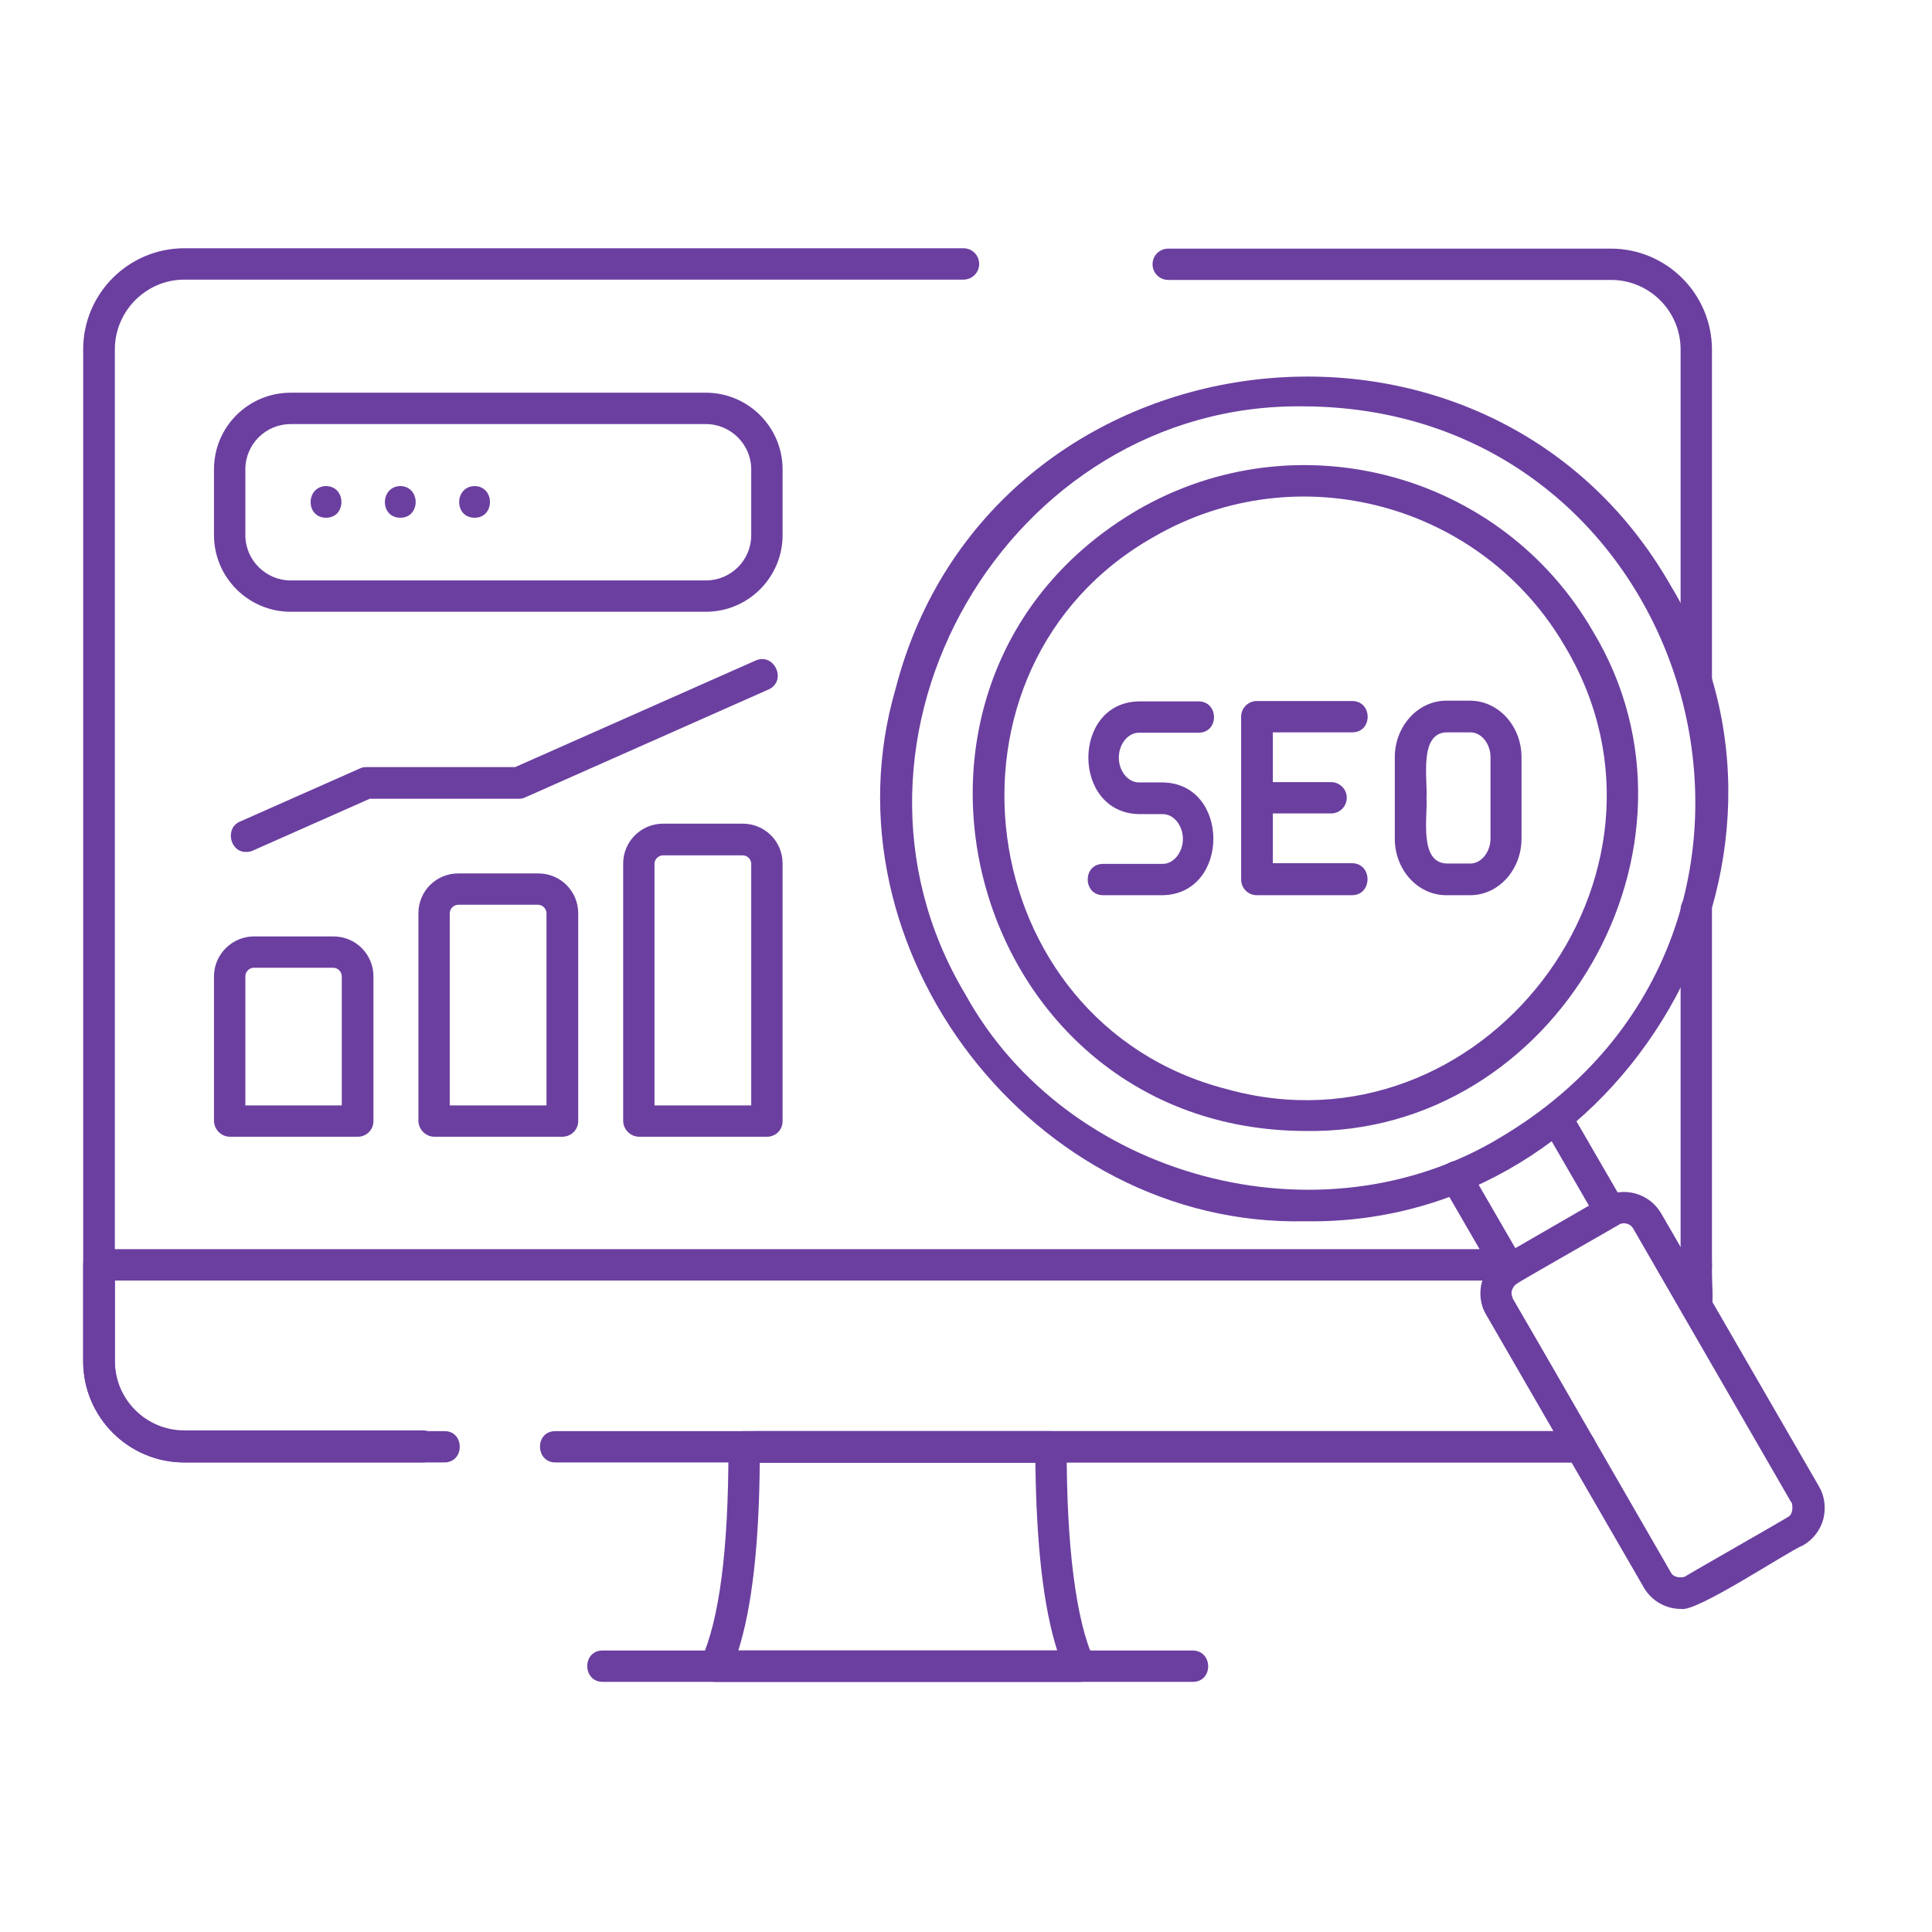
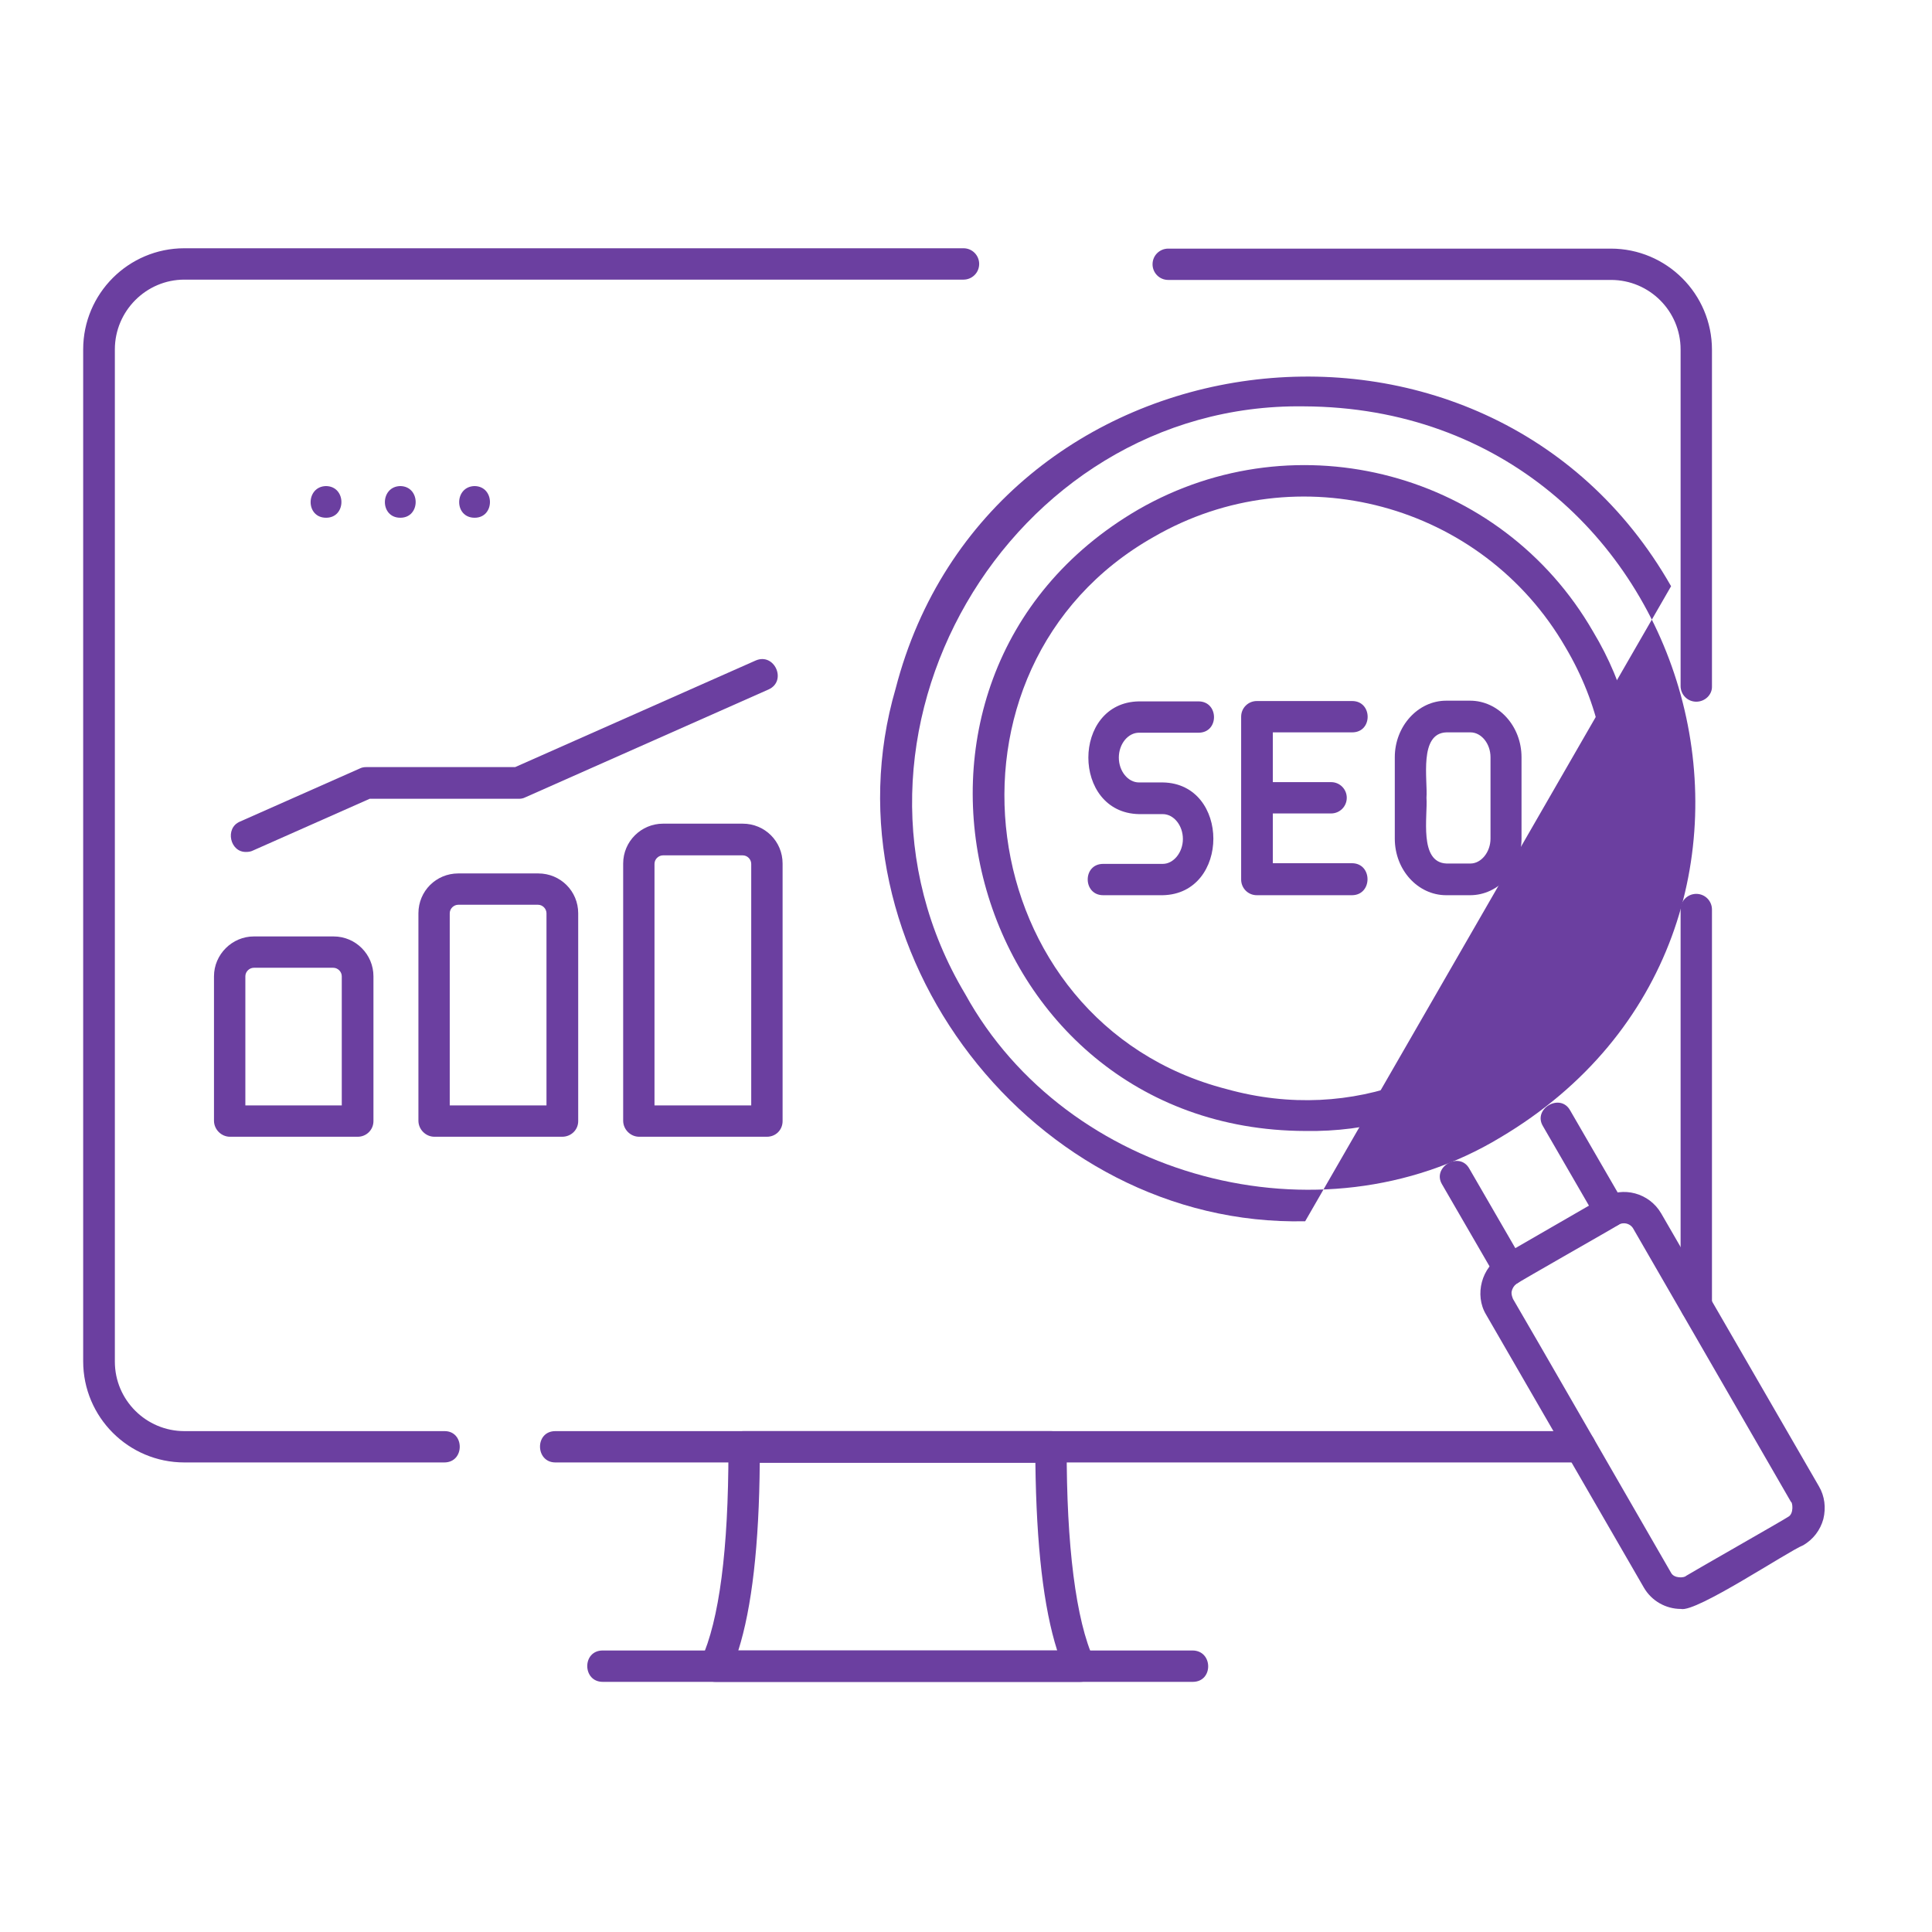
<svg xmlns="http://www.w3.org/2000/svg" width="256" zoomAndPan="magnify" viewBox="0 0 192 192" height="256" preserveAspectRatio="xMidYMid meet" version="1.2">
  <defs>
    <clipPath id="a34d3c30f0">
      <path d="M 8.258 24.672 L 171 24.672 L 171 146 L 8.258 146 Z M 8.258 24.672 " />
    </clipPath>
    <clipPath id="87bbd8d976">
-       <path d="M 8.258 124 L 171 124 L 171 146 L 8.258 146 Z M 8.258 124 " />
-     </clipPath>
+       </clipPath>
    <clipPath id="d2ab79c6d6">
      <path d="M 69 142 L 109 142 L 109 167.172 L 69 167.172 Z M 69 142 " />
    </clipPath>
    <clipPath id="e6ce0fb1c1">
      <path d="M 58 164 L 121 164 L 121 167.172 L 58 167.172 Z M 58 164 " />
    </clipPath>
  </defs>
  <g id="a36119a25c">
    <g clip-rule="nonzero" clip-path="url(#a34d3c30f0)">
      <path style=" stroke:none;fill-rule:nonzero;fill:#6b3fa0;fill-opacity:1;" d="M 157.062 145.336 L 55.191 145.336 C 53.191 145.336 53.125 142.223 55.191 142.223 L 157.062 142.223 C 159.062 142.223 159.129 145.336 157.062 145.336 Z M 44.152 145.336 L 18.32 145.336 C 12.77 145.336 8.266 140.832 8.266 135.281 L 8.266 34.727 C 8.266 29.176 12.77 24.672 18.32 24.672 L 95.75 24.672 C 96.629 24.672 97.309 25.383 97.309 26.23 C 97.309 27.109 96.598 27.789 95.75 27.789 L 18.32 27.789 C 14.531 27.789 11.414 30.902 11.414 34.727 L 11.414 135.316 C 11.414 139.141 14.531 142.223 18.32 142.223 L 44.152 142.223 C 46.184 142.188 46.219 145.336 44.152 145.336 Z M 168.574 131.352 C 167.695 131.352 167.016 130.641 167.016 129.797 L 167.016 90.387 C 167.016 89.508 167.727 88.832 168.574 88.832 C 169.453 88.832 170.133 89.543 170.133 90.387 L 170.133 129.762 C 170.164 130.641 169.453 131.352 168.574 131.352 Z M 168.574 69.734 C 167.695 69.734 167.016 69.023 167.016 68.18 L 167.016 34.727 C 167.016 30.902 163.902 27.82 160.109 27.82 L 116.098 27.82 C 115.219 27.82 114.539 27.109 114.539 26.266 C 114.539 25.383 115.25 24.707 116.098 24.707 L 160.078 24.707 C 165.629 24.707 170.133 29.211 170.133 34.762 L 170.133 68.211 C 170.164 69.023 169.453 69.734 168.574 69.734 Z M 168.574 69.734 " />
    </g>
    <g clip-rule="nonzero" clip-path="url(#87bbd8d976)">
      <path style=" stroke:none;fill-rule:nonzero;fill:#6b3fa0;fill-opacity:1;" d="M 157.062 145.336 L 74.996 145.336 C 72.965 145.336 72.93 142.223 74.996 142.223 C 74.996 142.223 157.062 142.223 157.062 142.223 C 159.062 142.223 159.129 145.336 157.062 145.336 Z M 42.055 145.336 L 18.32 145.336 C 12.77 145.336 8.266 140.832 8.266 135.281 L 8.266 125.699 C 8.266 124.82 8.977 124.141 9.824 124.141 L 150.734 124.141 C 152.695 124.141 152.832 127.258 150.734 127.258 L 11.414 127.258 L 11.414 135.246 C 11.414 139.074 14.531 142.152 18.32 142.152 L 42.055 142.152 C 44.086 142.223 44.121 145.336 42.055 145.336 Z M 168.574 131.352 C 166.508 131.352 167.086 128.609 167.016 127.289 L 166.238 127.289 C 164.207 127.289 164.207 124.176 166.238 124.176 C 167.523 124.242 170.164 123.703 170.133 125.734 C 169.961 127.898 170.945 131.285 168.574 131.352 Z M 168.574 131.352 " />
    </g>
    <g clip-rule="nonzero" clip-path="url(#d2ab79c6d6)">
      <path style=" stroke:none;fill-rule:nonzero;fill:#6b3fa0;fill-opacity:1;" d="M 107.328 167.141 L 71.102 167.141 C 70.02 167.172 69.172 165.922 69.68 164.938 C 71.477 161.012 72.391 154.004 72.391 144.117 C 72.254 143.137 72.93 142.188 73.945 142.223 C 73.945 142.223 104.453 142.223 104.453 142.223 C 105.332 142.223 106.008 142.934 106.008 143.777 C 105.977 153.527 106.922 161.078 108.719 164.938 C 109.258 165.922 108.445 167.172 107.328 167.141 Z M 73.371 164.023 L 105.062 164.023 C 103.707 159.758 102.996 153.629 102.895 145.371 L 75.504 145.371 C 75.438 153.496 74.727 159.758 73.371 164.023 Z M 73.371 164.023 " />
    </g>
    <g clip-rule="nonzero" clip-path="url(#e6ce0fb1c1)">
      <path style=" stroke:none;fill-rule:nonzero;fill:#6b3fa0;fill-opacity:1;" d="M 118.535 167.141 L 59.898 167.141 C 57.867 167.141 57.832 164.023 59.898 164.023 C 59.898 164.023 118.5 164.023 118.5 164.023 C 120.566 164.023 120.602 167.141 118.535 167.141 Z M 118.535 167.141 " />
    </g>
    <path style=" stroke:none;fill-rule:nonzero;fill:#6b3fa0;fill-opacity:1;" d="M 150.023 127.73 C 149.48 127.73 148.938 127.461 148.668 126.953 L 143.316 117.711 C 142.27 115.984 145.043 114.359 146.027 116.152 L 151.375 125.395 C 151.984 126.375 151.172 127.73 150.023 127.73 Z M 160.043 121.941 C 159.5 121.941 158.961 121.672 158.688 121.164 L 153.34 111.922 C 152.289 110.195 155.066 108.566 156.047 110.363 C 156.047 110.363 161.398 119.605 161.398 119.605 C 162.008 120.586 161.195 121.977 160.043 121.941 Z M 160.043 121.941 " />
-     <path style=" stroke:none;fill-rule:nonzero;fill:#6b3fa0;fill-opacity:1;" d="M 129.707 121.367 C 102.758 121.977 81.43 94.348 89.012 68.414 C 98.289 32.562 147.719 26.027 166.07 58.258 C 182.457 85.477 161.328 121.906 129.707 121.367 Z M 129.574 40.383 C 100.219 39.977 80.754 73.426 95.918 98.785 C 106.008 117.133 131.199 123.871 149.105 113.039 C 183.539 92.621 169.016 40.551 129.574 40.383 Z M 129.574 40.383 " />
+     <path style=" stroke:none;fill-rule:nonzero;fill:#6b3fa0;fill-opacity:1;" d="M 129.707 121.367 C 102.758 121.977 81.43 94.348 89.012 68.414 C 98.289 32.562 147.719 26.027 166.07 58.258 Z M 129.574 40.383 C 100.219 39.977 80.754 73.426 95.918 98.785 C 106.008 117.133 131.199 123.871 149.105 113.039 C 183.539 92.621 169.016 40.551 129.574 40.383 Z M 129.574 40.383 " />
    <path style=" stroke:none;fill-rule:nonzero;fill:#6b3fa0;fill-opacity:1;" d="M 129.707 112.395 C 96.02 112.293 84.004 67.602 113.117 50.641 C 128.93 41.535 149.207 46.949 158.316 62.762 C 171.215 84.156 154.594 112.836 129.707 112.395 Z M 114.676 53.348 C 91.688 66.316 96.359 101.66 121.887 108.23 C 147.277 115.305 169.016 87.004 155.574 64.32 C 147.312 50.031 128.965 45.09 114.676 53.348 Z M 114.676 53.348 " />
    <path style=" stroke:none;fill-rule:nonzero;fill:#6b3fa0;fill-opacity:1;" d="M 167.051 159.895 C 165.562 159.895 164.141 159.117 163.359 157.762 L 147.684 130.641 C 146.5 128.68 147.246 125.902 149.242 124.82 L 159.266 119.031 C 161.297 117.844 163.902 118.555 165.086 120.586 L 180.762 147.707 C 181.34 148.688 181.473 149.84 181.203 150.957 C 180.898 152.074 180.188 152.988 179.207 153.562 C 177.613 154.207 168.574 160.266 167.051 159.895 Z M 161.398 121.57 C 161.195 121.57 161.023 121.602 160.82 121.738 C 160.719 121.84 150.801 127.461 150.699 127.594 C 150.461 127.766 150.293 128.035 150.227 128.34 C 150.156 128.68 150.395 129.152 150.359 129.086 C 150.766 129.727 166 156.203 166.07 156.305 C 166.375 156.883 167.391 156.812 167.559 156.609 C 167.965 156.34 177.547 150.887 177.684 150.754 C 178.324 150.449 178.121 149.23 177.988 149.262 C 177.613 148.621 162.344 122.145 162.277 122.043 C 162.074 121.738 161.734 121.57 161.398 121.57 Z M 160.043 120.352 Z M 160.043 120.352 " />
    <path style=" stroke:none;fill-rule:nonzero;fill:#6b3fa0;fill-opacity:1;" d="M 115.555 88.965 L 109.633 88.965 C 107.602 88.965 107.566 85.852 109.633 85.852 C 109.633 85.852 115.555 85.852 115.555 85.852 C 116.641 85.852 117.555 84.699 117.555 83.379 C 117.555 82.023 116.641 80.906 115.555 80.906 L 113.188 80.906 C 106.484 80.773 106.484 69.805 113.188 69.703 C 113.188 69.703 119.109 69.703 119.109 69.703 C 121.141 69.703 121.176 72.816 119.109 72.816 L 113.188 72.816 C 112.102 72.816 111.188 73.934 111.188 75.289 C 111.188 76.641 112.102 77.758 113.188 77.758 L 115.555 77.758 C 122.258 77.859 122.258 88.832 115.555 88.965 Z M 115.555 88.965 " />
    <path style=" stroke:none;fill-rule:nonzero;fill:#6b3fa0;fill-opacity:1;" d="M 134.379 88.965 L 124.898 88.965 C 124.02 88.965 123.344 88.254 123.344 87.41 L 123.344 71.227 C 123.344 70.344 124.055 69.668 124.898 69.668 L 134.379 69.668 C 136.41 69.668 136.445 72.781 134.379 72.781 L 126.492 72.781 L 126.492 77.727 L 132.281 77.727 C 133.16 77.727 133.84 78.438 133.84 79.281 C 133.84 80.164 133.129 80.84 132.281 80.84 L 126.492 80.84 L 126.492 85.785 L 134.379 85.785 C 136.41 85.816 136.41 88.934 134.379 88.965 Z M 134.379 88.965 " />
    <path style=" stroke:none;fill-rule:nonzero;fill:#6b3fa0;fill-opacity:1;" d="M 146.094 88.965 L 143.723 88.965 C 140.914 88.965 138.613 86.461 138.613 83.344 L 138.613 75.254 C 138.613 72.172 140.914 69.633 143.723 69.633 L 146.094 69.633 C 148.902 69.633 151.207 72.141 151.207 75.254 L 151.207 83.344 C 151.207 86.426 148.938 88.965 146.094 88.965 Z M 141.762 79.281 C 141.895 81.078 140.98 85.715 143.758 85.816 L 146.129 85.816 C 147.211 85.816 148.125 84.664 148.125 83.344 L 148.125 75.254 C 148.125 73.898 147.211 72.781 146.129 72.781 L 143.758 72.781 C 140.98 72.852 141.895 77.523 141.762 79.281 Z M 141.762 79.281 " />
-     <path style=" stroke:none;fill-rule:nonzero;fill:#6b3fa0;fill-opacity:1;" d="M 70.156 60.797 L 28.883 60.797 C 24.688 60.797 21.266 57.379 21.266 53.18 L 21.266 46.645 C 21.266 42.414 24.688 39.027 28.883 39.027 L 70.156 39.027 C 74.352 39.027 77.773 42.449 77.773 46.645 L 77.773 53.18 C 77.773 57.379 74.352 60.797 70.156 60.797 Z M 28.883 42.145 C 26.414 42.145 24.383 44.141 24.383 46.645 L 24.383 53.18 C 24.383 55.652 26.414 57.684 28.883 57.684 L 70.156 57.684 C 72.625 57.684 74.656 55.684 74.656 53.18 L 74.656 46.645 C 74.656 44.176 72.625 42.145 70.156 42.145 Z M 28.883 42.145 " />
    <path style=" stroke:none;fill-rule:nonzero;fill:#6b3fa0;fill-opacity:1;" d="M 32.406 51.453 C 30.34 51.453 30.375 48.34 32.406 48.305 C 34.438 48.34 34.438 51.453 32.406 51.453 Z M 32.406 51.453 " />
    <path style=" stroke:none;fill-rule:nonzero;fill:#6b3fa0;fill-opacity:1;" d="M 39.785 51.453 C 37.723 51.453 37.754 48.34 39.785 48.305 C 41.816 48.34 41.816 51.453 39.785 51.453 Z M 39.785 51.453 " />
    <path style=" stroke:none;fill-rule:nonzero;fill:#6b3fa0;fill-opacity:1;" d="M 47.168 51.453 C 45.102 51.453 45.137 48.34 47.168 48.305 C 49.199 48.34 49.199 51.453 47.168 51.453 Z M 47.168 51.453 " />
    <path style=" stroke:none;fill-rule:nonzero;fill:#6b3fa0;fill-opacity:1;" d="M 35.555 112.969 L 22.859 112.969 C 21.977 112.969 21.266 112.227 21.266 111.379 L 21.266 97.023 C 21.266 94.855 23.062 93.062 25.227 93.062 L 33.152 93.062 C 35.352 93.062 37.113 94.855 37.113 97.023 L 37.113 111.414 C 37.113 112.293 36.402 112.969 35.555 112.969 Z M 24.383 109.855 L 33.965 109.855 L 33.965 97.023 C 33.965 96.582 33.59 96.176 33.117 96.176 L 25.227 96.176 C 24.789 96.176 24.383 96.551 24.383 97.023 Z M 24.383 109.855 " />
    <path style=" stroke:none;fill-rule:nonzero;fill:#6b3fa0;fill-opacity:1;" d="M 55.867 112.969 L 43.172 112.969 C 42.293 112.969 41.582 112.227 41.582 111.379 L 41.582 90.762 C 41.582 88.559 43.34 86.801 45.543 86.801 L 53.496 86.801 C 55.699 86.801 57.461 88.559 57.461 90.762 L 57.461 111.414 C 57.461 112.293 56.75 112.969 55.867 112.969 Z M 44.73 109.855 L 54.309 109.855 L 54.309 90.762 C 54.309 90.32 53.938 89.914 53.465 89.914 L 45.543 89.914 C 45.102 89.914 44.695 90.285 44.695 90.762 L 44.695 109.855 Z M 44.73 109.855 " />
    <path style=" stroke:none;fill-rule:nonzero;fill:#6b3fa0;fill-opacity:1;" d="M 76.215 112.969 L 63.52 112.969 C 62.641 112.969 61.93 112.227 61.93 111.379 L 61.93 85.816 C 61.93 83.617 63.723 81.855 65.891 81.855 L 73.812 81.855 C 76.012 81.855 77.773 83.617 77.773 85.816 L 77.773 111.414 C 77.773 112.293 77.094 112.969 76.215 112.969 Z M 65.078 109.855 L 74.656 109.855 L 74.656 85.852 C 74.656 85.41 74.285 85.004 73.812 85.004 L 65.891 85.004 C 65.449 85.004 65.043 85.375 65.043 85.852 L 65.043 109.855 Z M 65.078 109.855 " />
    <path style=" stroke:none;fill-rule:nonzero;fill:#6b3fa0;fill-opacity:1;" d="M 24.484 84.664 C 22.859 84.734 22.316 82.297 23.84 81.652 L 35.758 76.371 C 35.961 76.27 36.164 76.234 36.402 76.234 L 51.195 76.234 L 75.098 65.641 C 76.961 64.828 78.246 67.672 76.383 68.516 C 76.383 68.516 52.176 79.25 52.176 79.25 C 51.973 79.352 51.77 79.383 51.535 79.383 L 36.738 79.383 L 25.125 84.531 C 24.922 84.633 24.688 84.664 24.484 84.664 Z M 24.484 84.664 " />
  </g>
</svg>